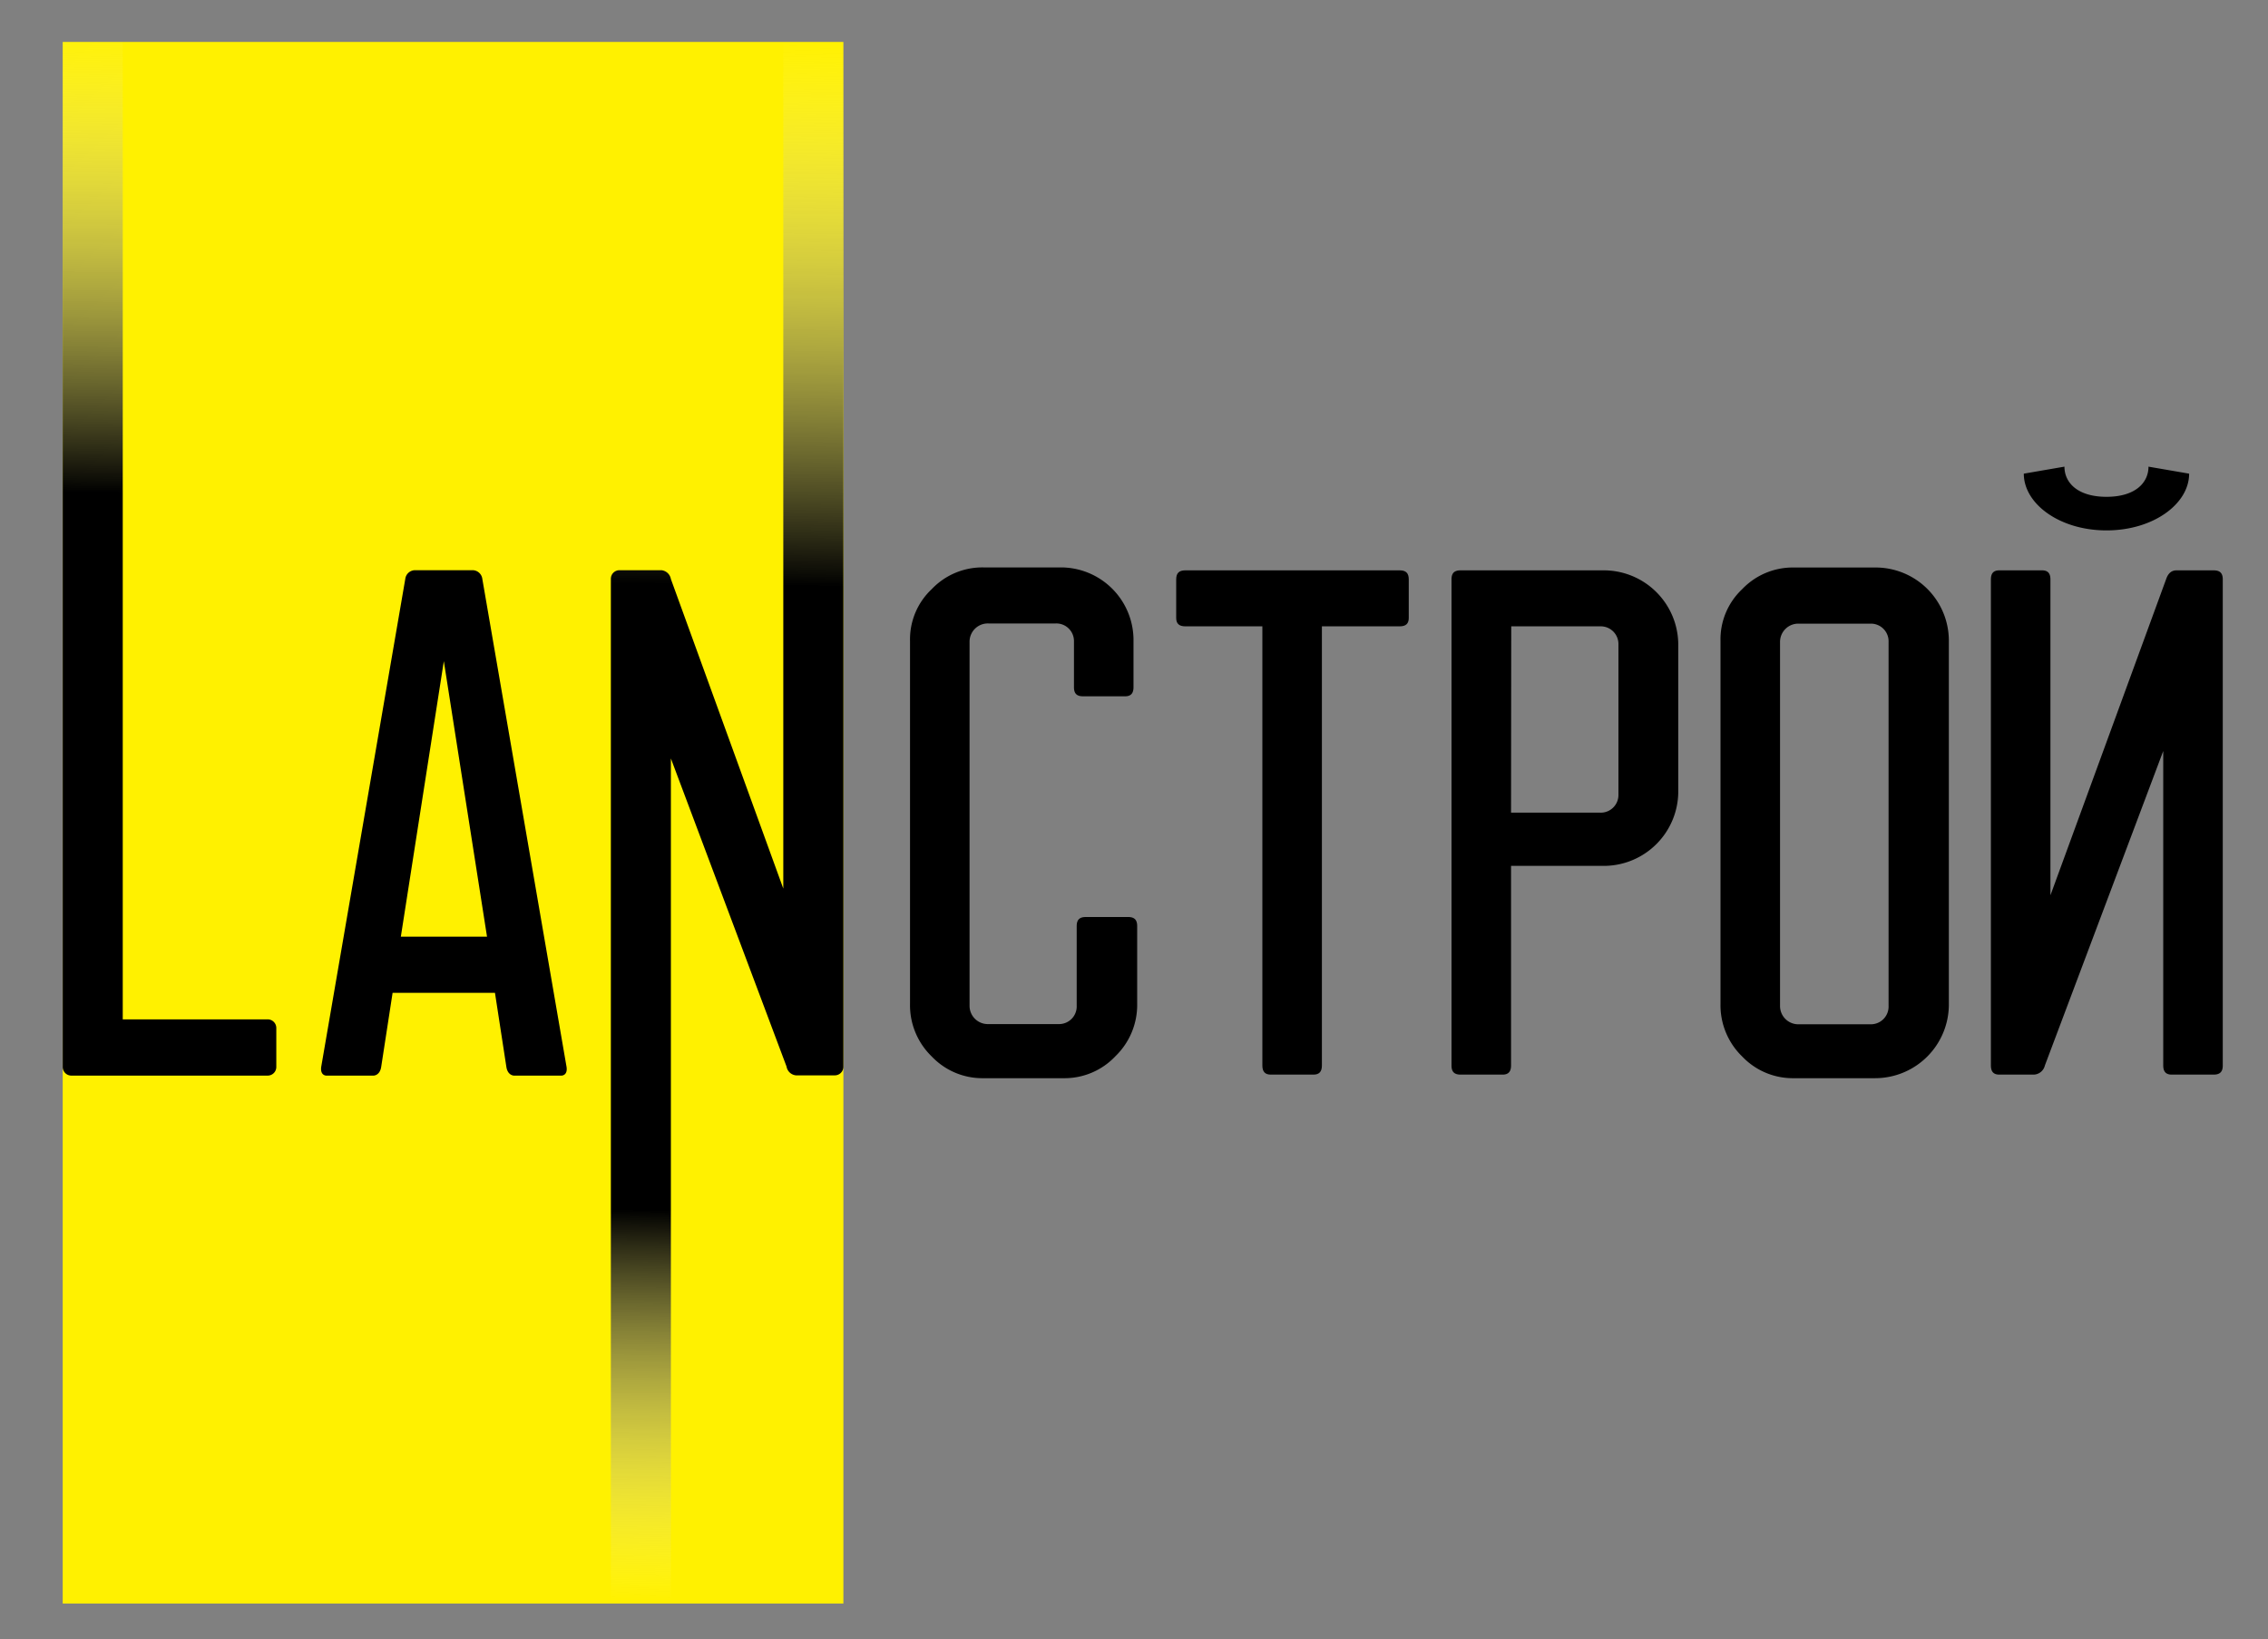
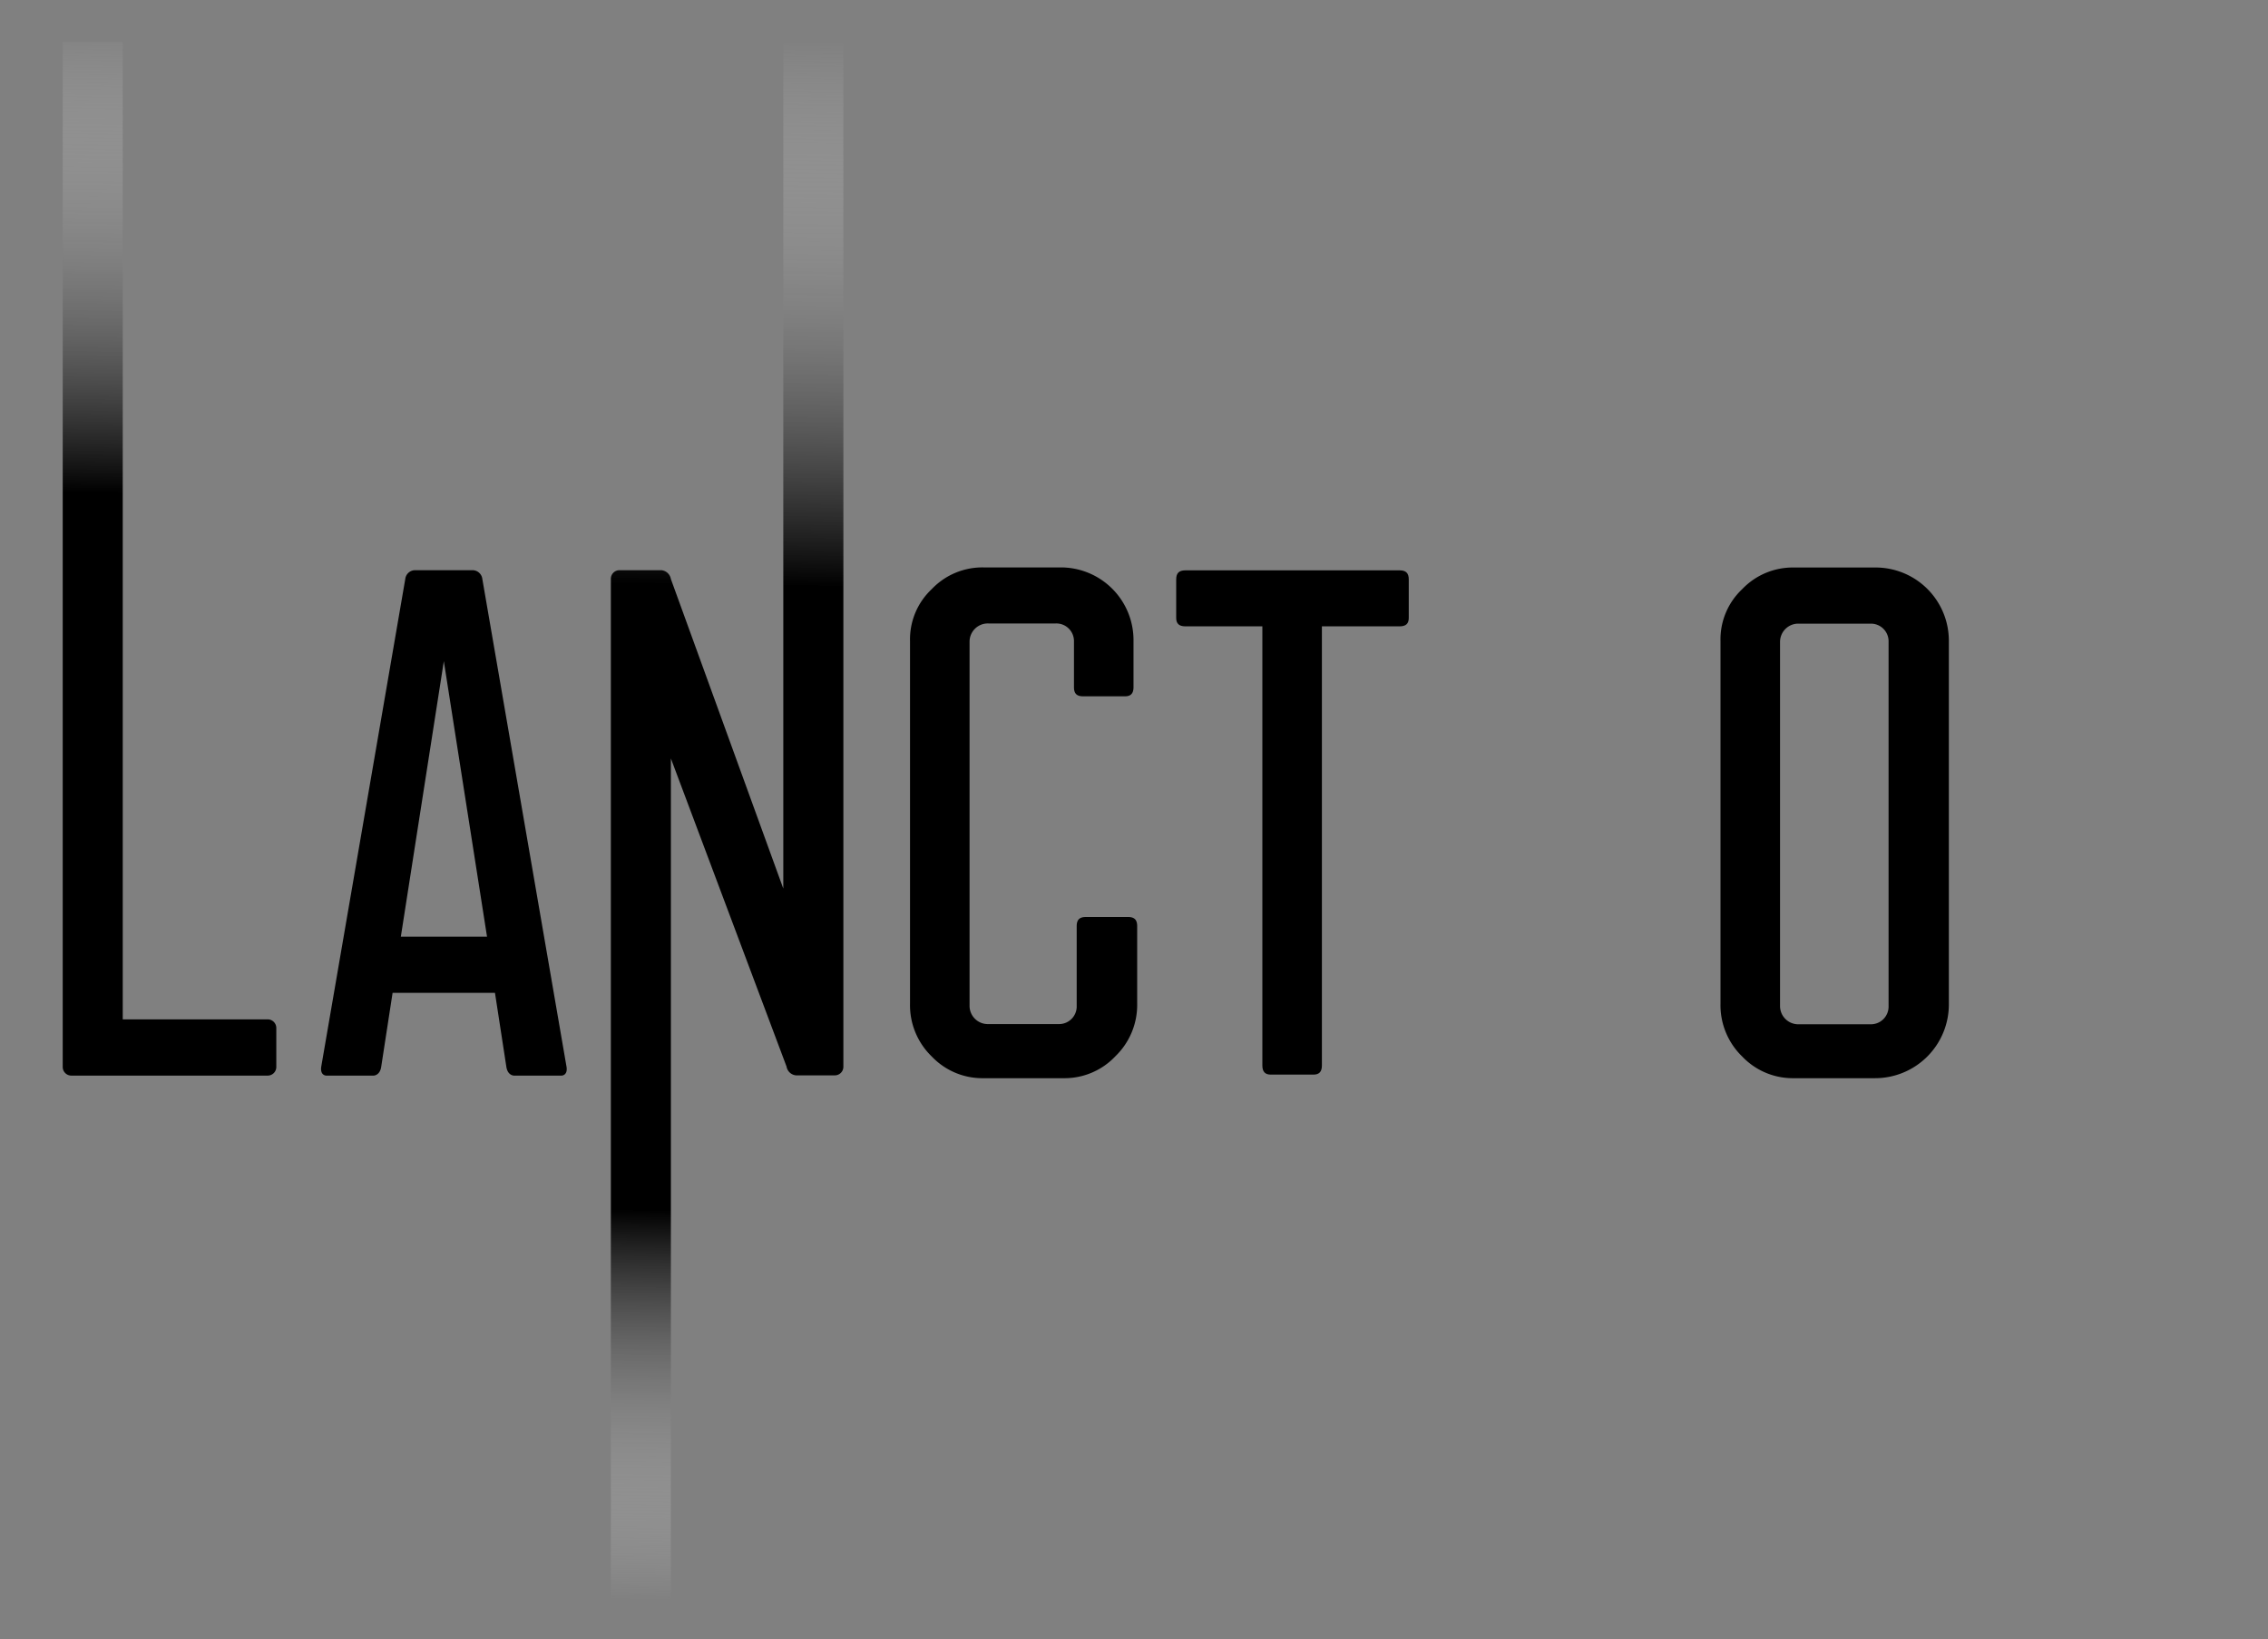
<svg xmlns="http://www.w3.org/2000/svg" id="Слой_1" data-name="Слой 1" viewBox="0 0 456.38 329.93">
  <rect x="0" y="0" width="456.38" height="329.93" fill="#808080" stroke="none" />
  <defs>
    <style>.cls-1{fill:#fff100;}.cls-2{fill:url(#Безымянный_градиент_27);}.cls-3{fill:url(#Безымянный_градиент_24);}</style>
    <linearGradient id="Безымянный_градиент_27" x1="31.42" y1="275.29" x2="35.87" y2="4.68" gradientUnits="userSpaceOnUse">
      <stop offset="0" stop-color="#fff" stop-opacity="0" />
      <stop offset="0.15" />
      <stop offset="0.65" />
      <stop offset="1" stop-color="#fff" stop-opacity="0" />
    </linearGradient>
    <linearGradient id="Безымянный_градиент_24" x1="143.73" y1="322.5" x2="148.91" y2="7.52" gradientUnits="userSpaceOnUse">
      <stop offset="0" stop-color="#fff" stop-opacity="0" />
      <stop offset="0.25" />
      <stop offset="0.65" />
      <stop offset="1" stop-color="#fff" stop-opacity="0" />
    </linearGradient>
  </defs>
  <path d="M197.92,217a14.05,14.05,0,0,1-10.43-4.37A14.36,14.36,0,0,1,183.12,202V129a13.85,13.85,0,0,1,4.37-10.43,14.05,14.05,0,0,1,10.43-4.37h15.37a14.63,14.63,0,0,1,14.8,14.8v9.31c0,1.27-.57,1.83-1.69,1.83h-8.46c-1.27,0-1.83-.56-1.83-1.83v-9.17a3.55,3.55,0,0,0-3.67-3.66H198.91a3.67,3.67,0,0,0-3.81,3.66v73.3a3.67,3.67,0,0,0,3.81,3.67H213a3.55,3.55,0,0,0,3.66-3.67V186.39c0-1.26.56-1.83,1.83-1.83H227c1.27,0,1.83.57,1.83,1.83V202a14.36,14.36,0,0,1-4.37,10.57A14.05,14.05,0,0,1,214,217Z" />
  <path d="M255.71,216.28c-1.13,0-1.69-.57-1.69-1.83V126.06h-15.5c-1.27,0-1.84-.56-1.84-1.69v-7.75c0-1.27.57-1.83,1.84-1.83h43.13c1.27,0,1.83.56,1.83,1.83v7.75c0,1.13-.56,1.69-1.83,1.69H266v88.39c0,1.26-.56,1.83-1.69,1.83Z" />
-   <path d="M293.91,216.28c-1.27,0-1.83-.57-1.83-1.83V116.62c0-1.27.56-1.83,1.83-1.83h29a15,15,0,0,1,14.8,14.8v29.88a15,15,0,0,1-14.8,14.8H304.06v40.18c0,1.26-.56,1.83-1.69,1.83Zm10.15-52.72H322a3.56,3.56,0,0,0,3.67-3.67V129.73a3.56,3.56,0,0,0-3.67-3.67h-17.9Z" />
  <path d="M361,217a14.05,14.05,0,0,1-10.43-4.37A14.36,14.36,0,0,1,346.21,202V129a13.85,13.85,0,0,1,4.37-10.43A14.05,14.05,0,0,1,361,114.22h16.21A14.74,14.74,0,0,1,392.16,129v73A14.85,14.85,0,0,1,377.22,217Zm15.36-10.85a3.56,3.56,0,0,0,3.67-3.67v-73.3a3.55,3.55,0,0,0-3.67-3.66H362a3.67,3.67,0,0,0-3.81,3.66v73.3a3.67,3.67,0,0,0,3.81,3.67Z" />
-   <path d="M402.31,216.28c-1.13,0-1.69-.57-1.69-1.83V116.62c0-1.27.56-1.83,1.69-1.83h8.6c1.13,0,1.69.56,1.69,1.83v63.57l23.26-63.57c.42-1.27,1.13-1.83,2.11-1.83h7.47c1.27,0,1.84.56,1.84,1.83v97.83c0,1.26-.57,1.83-1.84,1.83H437c-1.13,0-1.7-.57-1.7-1.83v-63.3l-23.82,63.3a2.38,2.38,0,0,1-2.39,1.83ZM415.42,93.92c0,3.25,2.68,6.07,8.46,6.07s8.45-2.82,8.45-6.07l8.18,1.41c0,6.07-7.19,11.42-16.63,11.42s-16.64-5.35-16.64-11.42Z" />
-   <rect class="cls-1" x="12.62" y="8.44" width="157.09" height="314.29" />
  <path class="cls-2" d="M53.82,205.16H24.7V8.44H12.62V214.7a1.74,1.74,0,0,0,1.78,1.78H53.82a1.74,1.74,0,0,0,1.78-1.78v-7.76A1.74,1.74,0,0,0,53.82,205.16Z" />
  <path d="M95.16,114.76H83.46a2,2,0,0,0-1.91,1.78L64.64,214.7c-.25,1.78,1,1.78,1,1.78h9.54s1.27,0,1.53-1.78L79,199.82H99.6l2.29,14.88c.26,1.78,1.53,1.78,1.53,1.78H113s1.28,0,1-1.78L97.06,116.54A2,2,0,0,0,95.16,114.76Zm-14.5,73.75,8.65-55.44L98,188.51Z" />
  <path class="cls-3" d="M157.62,8.44V118.17h0v60.67L135,116.54a2.15,2.15,0,0,0-1.91-1.78H124.7a1.73,1.73,0,0,0-1.78,1.78V322.73H135V152.65l23.27,62a2.13,2.13,0,0,0,1.9,1.78h7.76a1.73,1.73,0,0,0,1.78-1.78V8.44Z" />
</svg>